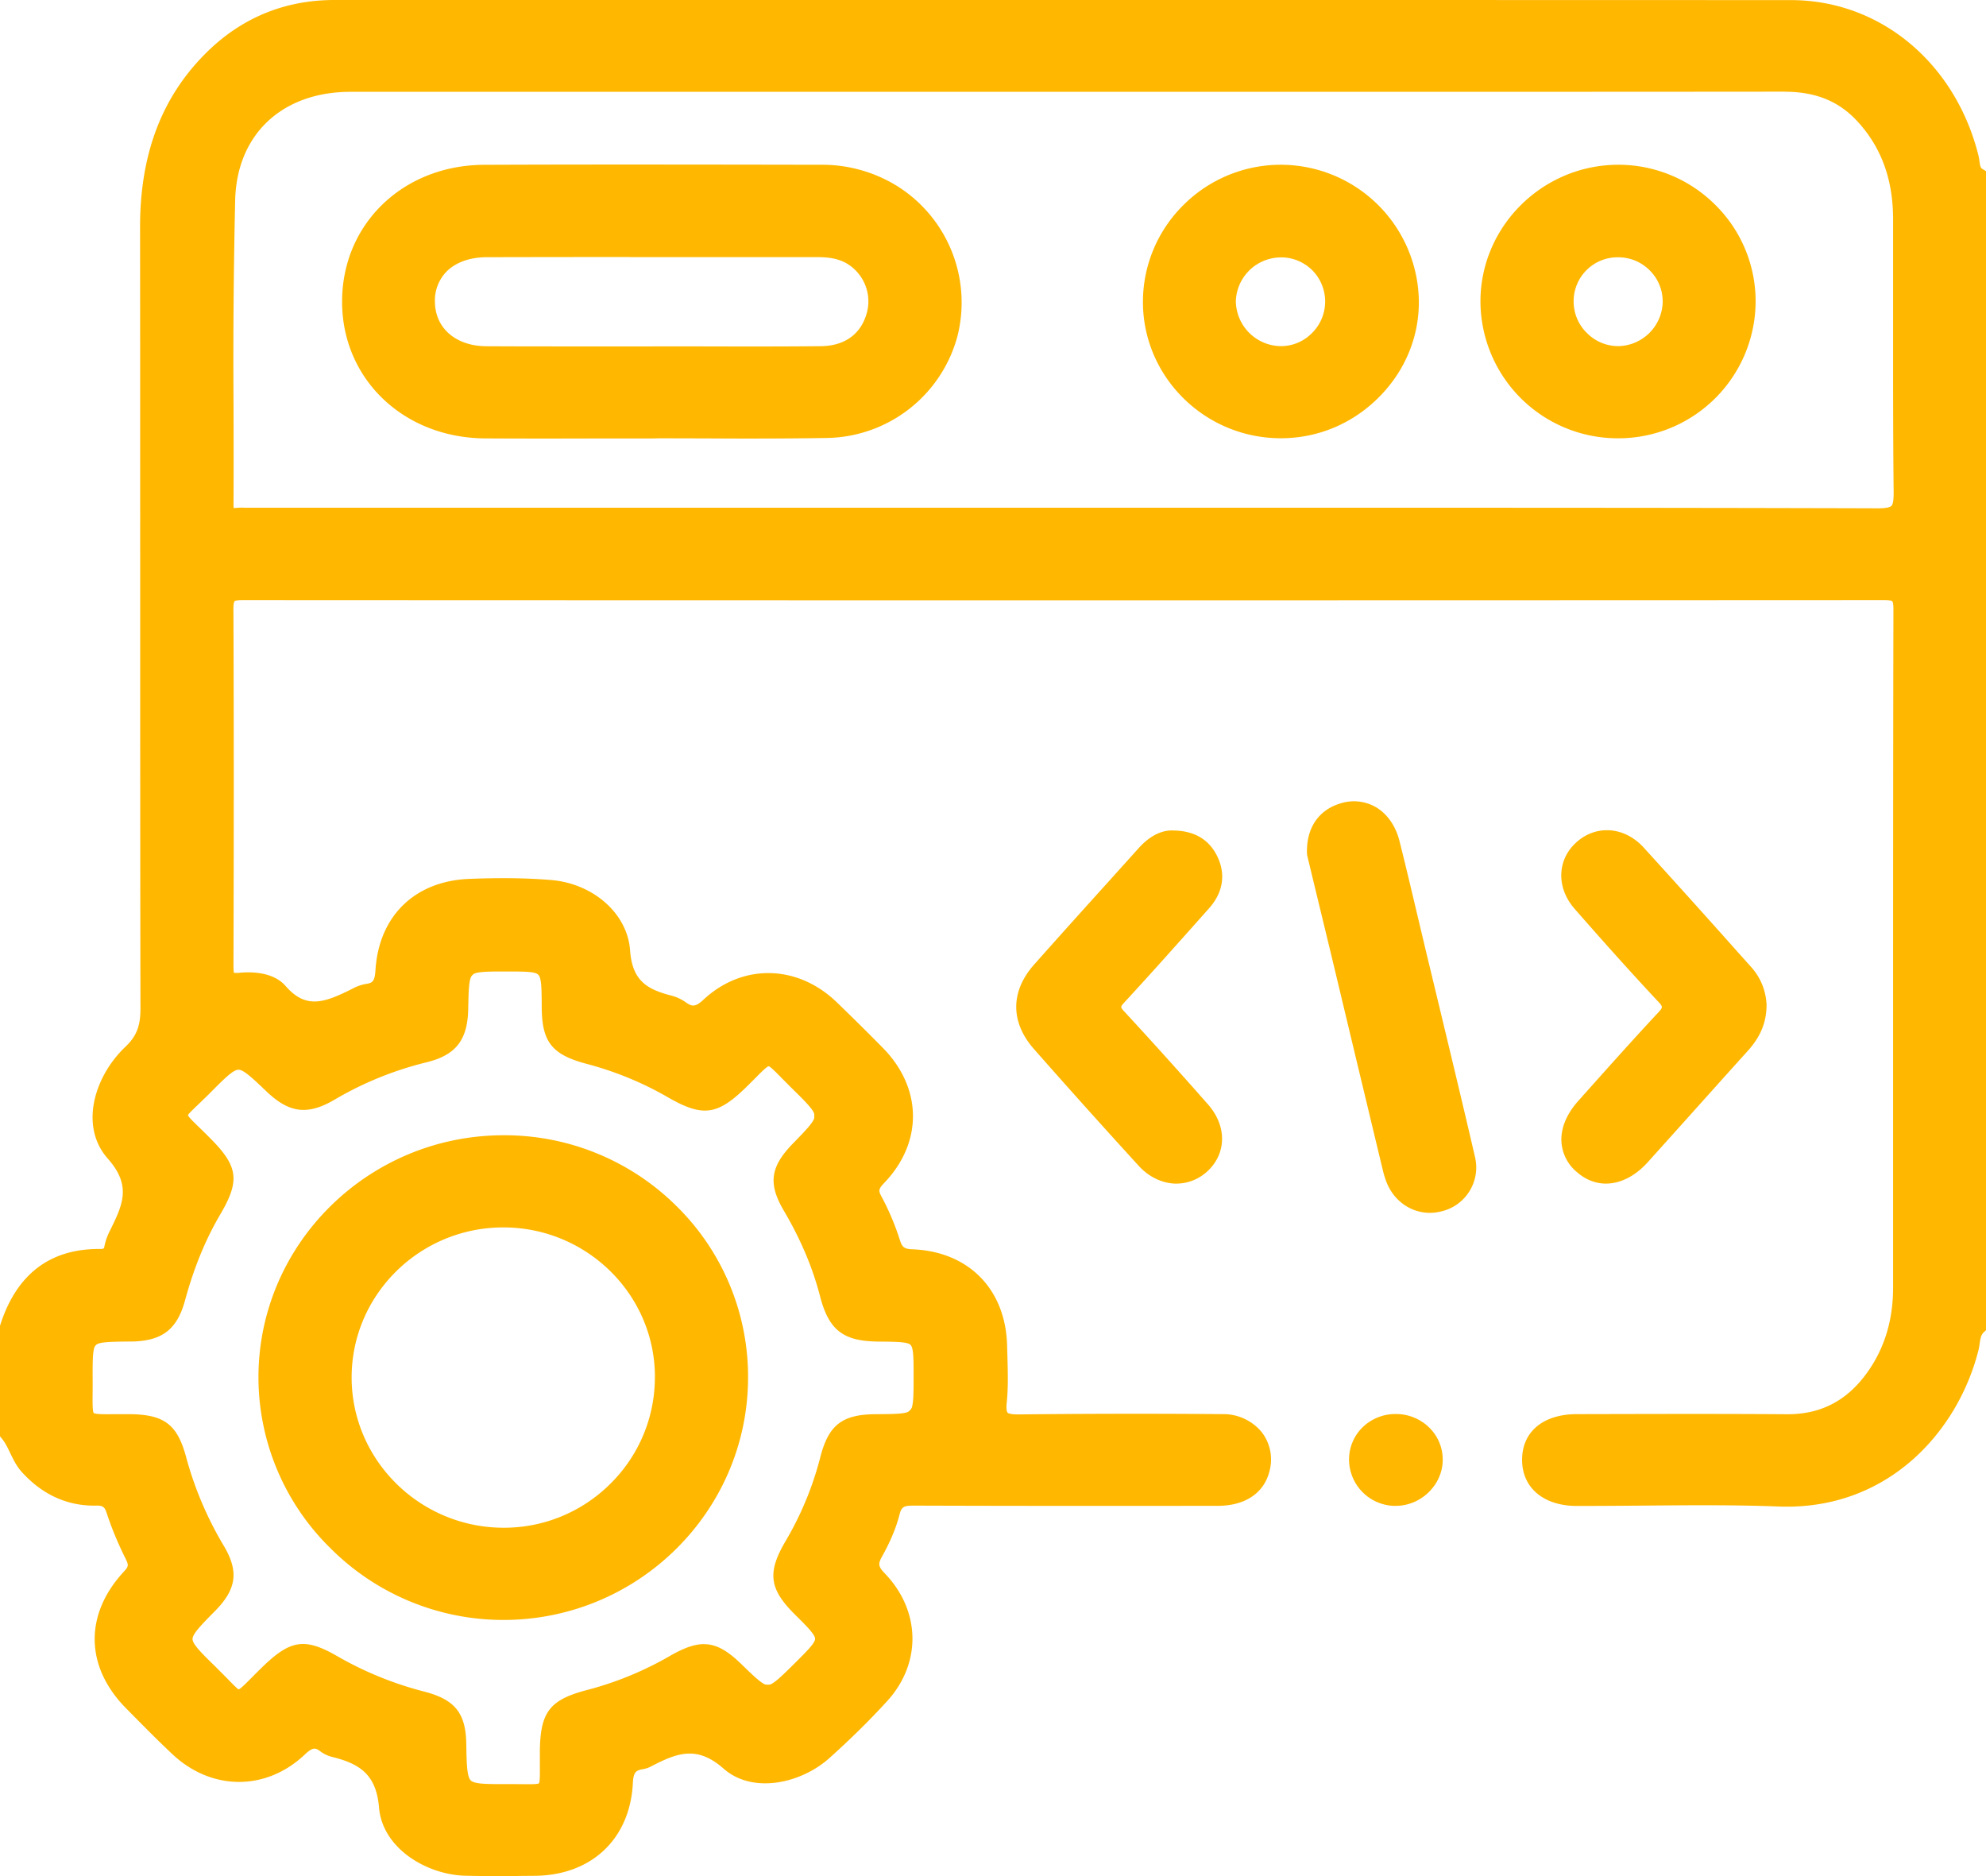
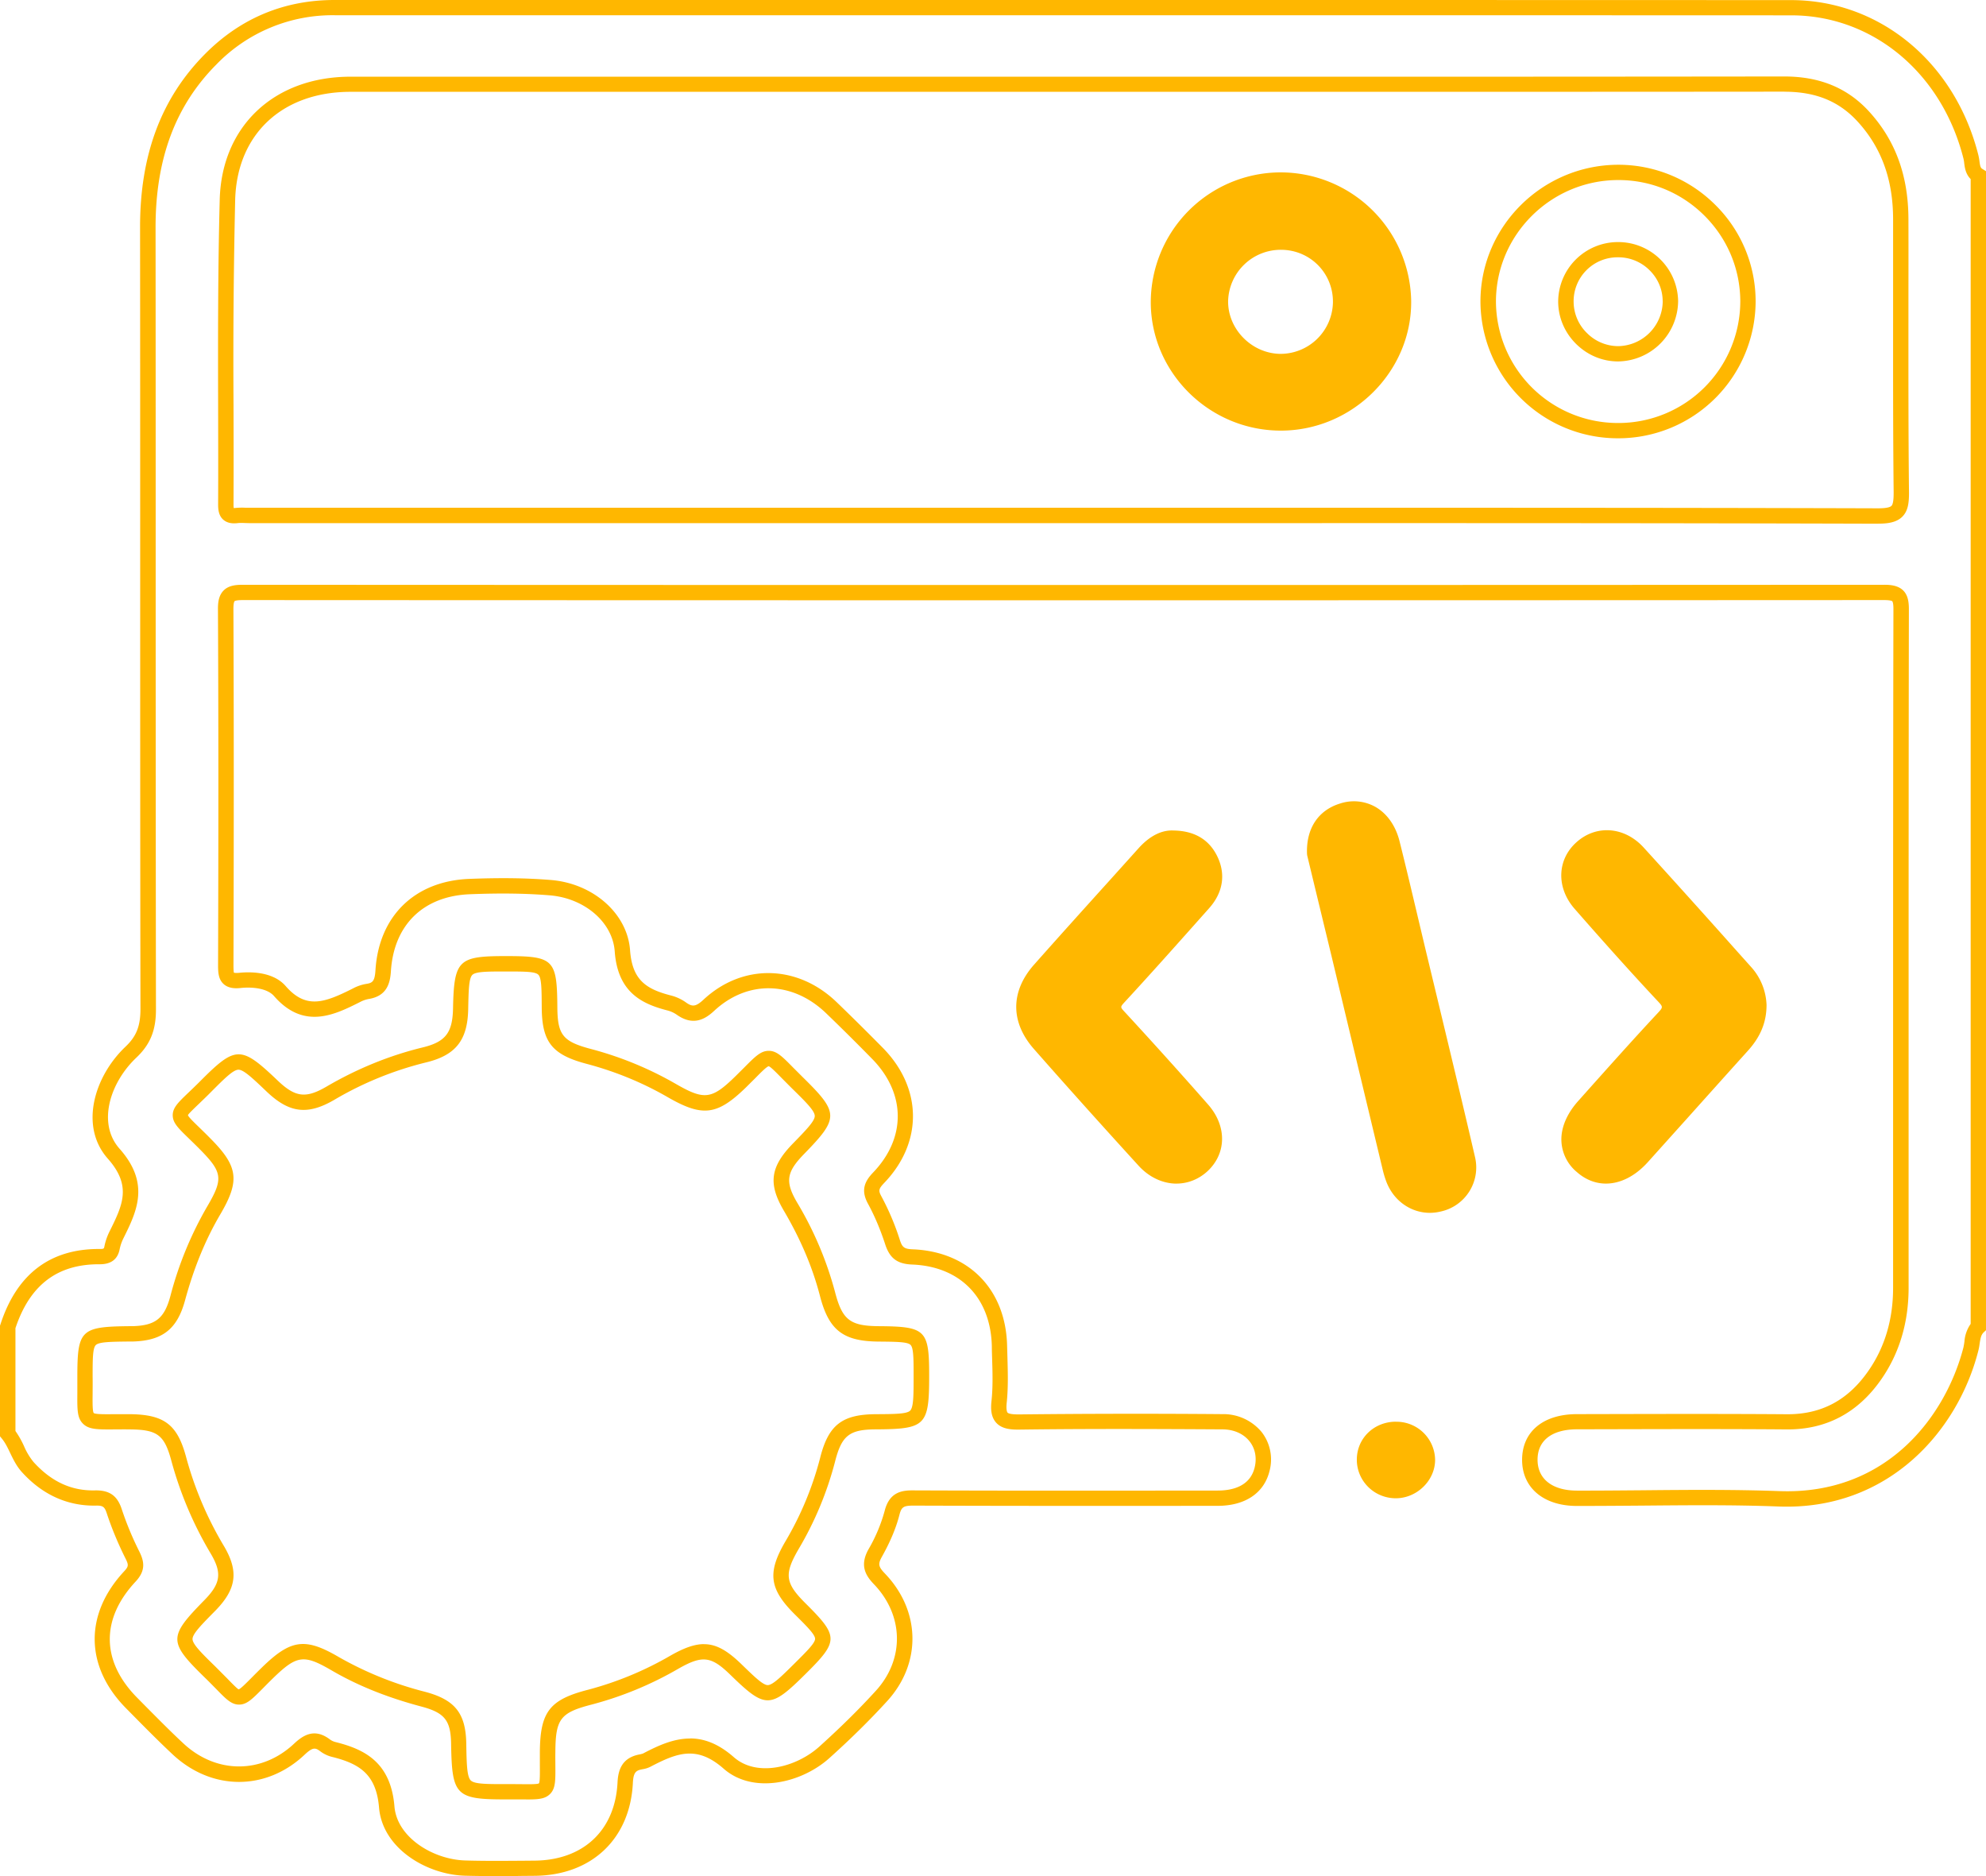
<svg xmlns="http://www.w3.org/2000/svg" width="36" height="34" fill="none">
  <g clip-path="url(#a)" fill="#FFB700">
-     <path d="M.14 25.981c.152.184.2.429.365.61.33.361.733.566 1.225.556.198-.004.282.06.343.242.089.272.202.538.33.795.076.153.08.246-.048.384-.684.733-.664 1.595.037 2.3.277.28.552.562.84.83.645.602 1.551.607 2.195.002.16-.15.285-.208.469-.069a.437.437 0 0 0 .157.073c.552.139.903.37.958 1.043.053.636.751 1.086 1.42 1.106.417.013.836.006 1.255.004.951-.005 1.601-.605 1.648-1.551.011-.224.076-.34.291-.378a.33.33 0 0 0 .1-.03c.503-.264.936-.43 1.485.051.463.407 1.253.24 1.734-.192.361-.325.71-.665 1.038-1.023.571-.627.553-1.503-.041-2.12-.153-.16-.186-.274-.076-.469.129-.23.241-.476.306-.729.059-.232.178-.27.391-.268 1.837.007 3.674.004 5.511.003.437 0 .722-.189.803-.52.116-.463-.208-.862-.722-.865a193.504 193.504 0 0 0-3.662.005c-.293.004-.416-.045-.381-.369.035-.33.013-.667.006-1-.018-.952-.623-1.585-1.577-1.623-.216-.008-.3-.077-.362-.27a4.48 4.48 0 0 0-.322-.76c-.097-.177-.057-.272.074-.408.654-.683.64-1.576-.023-2.25-.275-.28-.555-.558-.838-.83-.656-.63-1.558-.656-2.219-.044-.18.167-.314.194-.505.058a.681.681 0 0 0-.22-.1c-.497-.128-.8-.341-.843-.945-.046-.632-.65-1.089-1.306-1.143-.485-.04-.976-.038-1.463-.02-.91.035-1.51.618-1.566 1.525-.014.218-.067.343-.292.377a.662.662 0 0 0-.196.07c-.476.24-.93.446-1.385-.079-.158-.182-.464-.22-.721-.193-.239.025-.26-.075-.258-.27.005-2.152.007-4.306-.002-6.459-.001-.244.07-.302.31-.302 9.918.005 19.836.005 29.754 0 .242 0 .31.061.309.305-.008 4.1-.005 8.198-.007 12.297 0 .576-.143 1.115-.48 1.593-.384.547-.9.84-1.588.835-1.267-.009-2.535-.003-3.801-.002-.535 0-.856.261-.856.69 0 .43.325.697.855.698 1.22.002 2.443-.037 3.662.01 1.957.073 3.125-1.343 3.476-2.708.036-.138.02-.295.136-.407V3.179c-.125-.078-.105-.218-.134-.332C35.321 1.227 34.027.14 32.47.14 23.67.137 14.868.14 6.067.138c-.883 0-1.63.315-2.247.934-.842.846-1.142 1.89-1.14 3.051.004 4.72 0 9.441.007 14.162 0 .32-.072.555-.315.785-.55.52-.76 1.332-.31 1.84.494.556.295.976.048 1.474a.917.917 0 0 0-.078.228c-.026.129-.105.16-.226.16-.89-.006-1.405.47-1.666 1.274V25.98Zm19.147-16.64H4.532c-.08 0-.164-.007-.244.002-.157.018-.194-.052-.193-.198.01-1.842-.022-3.685.029-5.527.035-1.29.943-2.091 2.232-2.091h10.082c5.301 0 10.604.003 15.906-.004.568 0 1.048.167 1.431.585.487.529.681 1.166.682 1.868.003 1.647-.008 3.294.01 4.94.003.332-.057.436-.424.436-4.918-.015-9.837-.01-14.755-.01ZM1.542 24.951c0-.514.266-.774.797-.78h.07c.475-.013.687-.179.813-.642.15-.557.358-1.09.652-1.59.332-.563.303-.75-.154-1.21-.603-.61-.598-.43 0-1.031.6-.602.603-.6 1.215-.016.364.346.623.381 1.06.126a6.247 6.247 0 0 1 1.696-.69c.483-.117.648-.34.659-.835.01-.545.285-.818.822-.818.523 0 .786.263.79.787.003.565.146.742.71.892a6.17 6.17 0 0 1 1.504.618c.58.334.775.307 1.25-.157.582-.567.436-.565 1.023.011.408.4.415.802.024 1.204-.358.369-.4.61-.144 1.047.293.5.526 1.021.67 1.581.147.565.347.72.928.725.517.004.775.257.775.761 0 .552-.274.829-.82.831-.548.003-.745.152-.88.686a6.045 6.045 0 0 1-.647 1.554c-.299.512-.271.735.15 1.154.363.36.362.72-.003 1.08-.39.387-.779.392-1.166.015-.396-.386-.619-.412-1.112-.131a6.225 6.225 0 0 1-1.534.635c-.634.163-.761.337-.765.996-.005.815.096.712-.724.716-.873.004-.873 0-.888-.873-.008-.478-.159-.674-.64-.802a6.432 6.432 0 0 1-1.603-.647c-.556-.325-.749-.293-1.22.166-.61.592-.433.581-1.044-.013-.608-.594-.604-.598-.006-1.205.342-.348.381-.603.134-1.017a6.514 6.514 0 0 1-.697-1.646c-.144-.531-.329-.663-.89-.668-.929-.006-.797.112-.808-.813l.003-.001Z" />
    <path d="M8.99 34c.154 0 .307 0 .458-.003l.237-.002c1.035-.005 1.736-.666 1.787-1.682.01-.2.058-.228.177-.25a.481.481 0 0 0 .14-.044c.488-.255.844-.391 1.328.034.532.468 1.412.264 1.92-.194.394-.354.736-.692 1.047-1.033.623-.684.606-1.633-.043-2.309-.12-.125-.128-.173-.054-.306.15-.267.258-.524.318-.762.037-.14.074-.163.255-.163 1.768.006 3.566.006 5.304.004h.207c.498 0 .84-.229.94-.625a.81.81 0 0 0-.141-.712.903.903 0 0 0-.716-.325 191.593 191.593 0 0 0-3.665.005c-.128.002-.203-.01-.225-.032-.007-.009-.03-.046-.015-.184.028-.27.02-.543.013-.807l-.006-.211c-.02-1.027-.692-1.717-1.712-1.758-.159-.006-.191-.04-.234-.174a4.644 4.644 0 0 0-.332-.784c-.059-.108-.052-.138.053-.248.7-.733.69-1.713-.025-2.442-.3-.304-.575-.576-.842-.833-.711-.683-1.704-.701-2.41-.045-.148.138-.21.132-.328.046a.813.813 0 0 0-.268-.121c-.448-.116-.698-.281-.737-.82-.048-.662-.665-1.209-1.435-1.272-.439-.036-.909-.042-1.48-.02-.986.038-1.638.672-1.7 1.654-.013.208-.055.232-.173.25a.783.783 0 0 0-.238.083c-.51.256-.846.382-1.217-.045-.236-.272-.667-.258-.841-.24-.077.007-.098-.003-.098-.003 0-.004-.007-.035-.007-.13.008-2.597.007-4.59-.001-6.46 0-.114.017-.138.021-.142.004-.003.028-.02.149-.02 9.859.005 19.869.005 29.753 0 .119 0 .143.018.147.021.003.004.022.028.021.145-.006 2.789-.006 5.623-.006 8.365v3.933c0 .577-.153 1.086-.455 1.515-.366.522-.843.776-1.455.776h-.017c-.97-.007-1.957-.006-2.912-.004l-.891.002c-.613 0-.995.318-.995.829 0 .506.39.835.994.835.393 0 .793-.003 1.179-.006.813-.007 1.654-.016 2.477.016 1.98.076 3.243-1.359 3.617-2.812.013-.046.02-.09.026-.134.015-.1.026-.163.073-.209l.043-.04V3.102l-.065-.04c-.034-.02-.042-.051-.054-.143a1 1 0 0 0-.019-.106C35.44 1.133 34.076.003 32.468.002 27.35 0 22.231 0 17.114 0H6.064c-.911 0-1.7.328-2.344.975-.796.8-1.183 1.83-1.181 3.148.002 1.926.002 3.85.002 5.776 0 2.748 0 5.59.005 8.387 0 .31-.073.496-.272.684-.565.537-.84 1.443-.318 2.03.438.495.266.842.027 1.323a1.072 1.072 0 0 0-.09.263c-.008.041-.008.05-.087.049h-.015c-.888 0-1.49.46-1.784 1.37l-.007.02v2.005l.032.039c.062.074.106.166.152.262.058.12.117.243.217.352.373.41.826.61 1.33.603.137-.004.166.02.207.147.087.263.2.537.338.813.058.116.055.143-.024.229-.728.78-.713 1.734.04 2.491l.149.151c.224.227.456.46.693.682.708.658 1.69.66 2.388.001.15-.14.194-.13.287-.059a.587.587 0 0 0 .207.098c.504.125.804.316.855.92.061.734.854 1.212 1.554 1.234.188.005.378.007.566.007Zm3.516-2.493c-.293 0-.57.124-.847.27-.017.008-.048.014-.059.017-.34.06-.395.303-.406.507-.042.87-.621 1.414-1.51 1.419l-.237.002c-.333.002-.676.005-1.013-.005-.582-.017-1.238-.416-1.284-.98-.067-.807-.551-1.036-1.064-1.165a.292.292 0 0 1-.105-.048c-.276-.211-.484-.08-.65.076-.586.551-1.41.55-2.004-.002-.234-.217-.463-.45-.685-.673l-.15-.152c-.657-.66-.669-1.43-.034-2.11.183-.196.16-.358.07-.54a5.726 5.726 0 0 1-.322-.775c-.08-.242-.22-.341-.478-.338-.433.012-.797-.159-1.118-.512a1.177 1.177 0 0 1-.173-.286 1.669 1.669 0 0 0-.157-.278V24.07c.26-.779.755-1.158 1.512-1.158h.019c.203 0 .323-.091.358-.273a.807.807 0 0 1 .066-.193c.243-.489.494-.995-.068-1.628-.41-.463-.169-1.201.302-1.648.255-.241.36-.497.358-.884-.004-2.796-.005-5.638-.005-8.386 0-1.925 0-3.85-.002-5.776-.001-1.242.359-2.208 1.1-2.953A2.928 2.928 0 0 1 6.068.276h11.049c5.117 0 10.236 0 15.353.002 1.478 0 2.733 1.046 3.123 2.602a.66.66 0 0 1 .012.076c.01.082.026.199.117.289v20.748a.635.635 0 0 0-.113.32 1.302 1.302 0 0 1-.018.106c-.322 1.247-1.389 2.677-3.337 2.604-.83-.03-1.675-.023-2.49-.015-.386.003-.785.007-1.177.006-.448 0-.716-.21-.716-.56 0-.35.262-.55.717-.551l.891-.002c.954-.002 1.94-.004 2.91.004h.018c.7 0 1.267-.3 1.685-.894.335-.476.505-1.039.505-1.673v-3.933c0-2.741 0-5.576.005-8.364 0-.117-.012-.25-.103-.34-.091-.09-.229-.104-.345-.103-9.884.005-19.894.005-29.752 0H4.4c-.127 0-.256.012-.346.103-.091.091-.104.222-.103.338.009 1.87.01 3.862.002 6.459 0 .13.008.252.102.337.092.082.221.08.31.07.21-.022.479.005.602.146.54.62 1.102.338 1.555.111a.564.564 0 0 1 .152-.056c.337-.05.398-.283.412-.505.053-.841.589-1.363 1.433-1.395.56-.022 1.019-.015 1.446.02.634.052 1.14.488 1.178 1.015.053.739.487.95.947 1.069a.527.527 0 0 1 .174.077c.305.218.525.078.682-.068.603-.56 1.417-.543 2.026.041.265.255.538.525.835.828.614.624.622 1.431.023 2.058-.156.162-.231.322-.096.569.12.22.225.469.312.736.082.252.218.356.49.366.872.035 1.425.604 1.443 1.486 0 .071.003.142.005.214.008.255.016.519-.011.77-.014.127-.017.286.087.399.108.117.28.125.435.122 1.17-.015 2.302-.012 3.66-.004.21 0 .387.079.497.219.102.13.134.299.09.476-.086.342-.41.414-.669.414h-.207c-1.739.002-3.536.004-5.303-.003-.21-.003-.44.026-.527.372a2.898 2.898 0 0 1-.293.696c-.165.294-.05.477.096.63.545.566.56 1.36.038 1.933-.304.334-.64.665-1.027 1.014-.419.376-1.13.557-1.548.19-.284-.249-.545-.34-.796-.34v.002Zm-2.934 1.104c.199 0 .311-.013.397-.097.102-.1.1-.242.098-.523 0-.068-.002-.147 0-.236.003-.604.09-.717.66-.864a6.343 6.343 0 0 0 1.568-.648c.438-.25.596-.23.945.11.635.618.724.617 1.362-.016.603-.597.603-.68.004-1.276-.375-.372-.396-.529-.13-.987a6.13 6.13 0 0 0 .662-1.59c.12-.47.26-.579.745-.58.896-.005.96-.069.96-.97 0-.835-.06-.894-.915-.9-.52-.004-.661-.115-.792-.621a6.319 6.319 0 0 0-.685-1.617c-.222-.378-.198-.551.123-.881.639-.655.637-.746-.026-1.397l-.174-.174c-.197-.2-.296-.3-.439-.3-.143 0-.242.099-.438.296l-.167.166c-.43.42-.562.436-1.082.136a6.31 6.31 0 0 0-1.538-.632c-.508-.135-.604-.254-.607-.759-.006-.864-.066-.924-.929-.924s-.945.063-.962.953c-.01.439-.138.603-.553.703-.6.146-1.183.384-1.735.706-.378.222-.57.2-.891-.107-.668-.637-.76-.635-1.411.019-.08.08-.149.146-.208.202-.183.175-.283.271-.283.408 0 .137.096.231.289.418.057.056.124.12.2.197.416.42.431.537.133 1.044a6.516 6.516 0 0 0-.666 1.624c-.109.401-.27.528-.683.54h-.067c-.873.009-.935.07-.935.918v.298c-.002.298-.004.447.103.552.107.106.26.105.567.103.08 0 .172-.002.277 0 .502.003.63.098.756.564.159.588.398 1.154.711 1.68.212.355.187.547-.113.852-.652.664-.652.755.008 1.4.083.08.15.15.208.208.178.183.275.283.414.283.14 0 .236-.097.428-.29.053-.054.115-.117.189-.189.429-.416.556-.434 1.052-.146.478.28 1.014.495 1.638.661.42.112.53.25.537.672.016.947.08 1.014 1.029 1.01h.24l.13.001h-.004Zm3.19-2.815c-.175 0-.365.07-.606.207a6.06 6.06 0 0 1-1.5.621c-.695.179-.865.401-.87 1.13v.24c.001.145.003.295-.017.326-.028.017-.178.016-.323.014-.071 0-.153-.002-.246-.001-.36 0-.596.003-.667-.067-.07-.07-.075-.31-.081-.67-.01-.546-.204-.791-.744-.935a6.284 6.284 0 0 1-1.569-.632c-.608-.355-.867-.32-1.388.187-.075.073-.138.136-.193.192-.097.097-.197.199-.232.208-.025-.01-.119-.106-.21-.2l-.212-.213c-.24-.234-.414-.404-.414-.499 0-.095.163-.26.41-.51.39-.397.432-.718.154-1.184a6.381 6.381 0 0 1-.682-1.61c-.159-.587-.398-.766-1.024-.771h-.281c-.167.002-.338.003-.368-.021-.023-.029-.022-.195-.02-.354 0-.086.002-.186 0-.302 0-.313 0-.52.058-.576.06-.058.274-.06.6-.064h.072c.538-.016.803-.225.945-.745.16-.588.368-1.097.638-1.557.36-.612.327-.87-.176-1.376-.078-.08-.146-.145-.203-.201-.097-.094-.198-.19-.206-.224.01-.024.106-.116.2-.206.059-.057.13-.124.211-.206.246-.247.408-.41.505-.411.095 0 .261.159.512.398.41.39.742.43 1.228.146a6.171 6.171 0 0 1 1.66-.676c.538-.13.753-.402.764-.966.007-.335.011-.557.075-.62.062-.062.279-.062.608-.062.33 0 .53 0 .588.058.06.058.06.27.062.592.004.629.186.858.814 1.024.518.137 1.013.34 1.47.604.632.364.897.33 1.419-.178l.17-.169c.1-.102.205-.207.241-.214.032.007.137.114.238.217l.177.178c.252.247.418.41.42.505.002.093-.157.256-.398.503-.408.42-.45.725-.164 1.212.308.524.522 1.03.656 1.546.16.622.419.824 1.062.829.315.003.525.004.58.06.056.054.056.257.056.563 0 .34 0 .564-.062.628-.061.062-.283.063-.619.065-.616.003-.863.195-1.013.79a5.846 5.846 0 0 1-.632 1.519c-.33.564-.29.86.173 1.32.213.211.367.364.367.442 0 .078-.156.231-.37.444-.24.238-.398.394-.488.395-.087 0-.243-.152-.48-.382-.25-.242-.45-.36-.675-.36v-.001ZM34.048 9.49c.154 0 .325-.016.435-.126.103-.103.123-.248.121-.45-.012-1.093-.01-2.207-.01-3.282 0-.552.002-1.104 0-1.655-.001-.795-.236-1.436-.718-1.961-.389-.423-.89-.63-1.532-.63h-.003c-4.113.005-8.294.005-12.336.004H6.355c-1.383 0-2.336.894-2.372 2.225-.033 1.241-.032 2.503-.029 3.722.001.593.003 1.205 0 1.808 0 .089.01.2.093.273.062.054.144.075.255.063.046-.006.095-.004.148-.002l.081.002h17.695c3.872-.001 7.877-.002 11.814.01h.007V9.49Zm-1.703-7.828c.566 0 .988.171 1.326.539.433.472.645 1.052.645 1.776V5.63c0 1.077-.002 2.19.01 3.286 0 .09-.002.214-.04.252-.03.03-.114.044-.244.044-3.938-.012-7.943-.01-11.815-.01H4.459a1.282 1.282 0 0 0-.187.003c-.016.002-.027.002-.035.002a.382.382 0 0 1-.004-.062c.003-.604.002-1.216 0-1.81a127.25 127.25 0 0 1 .03-3.714c.032-1.189.853-1.957 2.092-1.957h13.65c4.043 0 8.224.001 12.337-.003h.004Z" />
    <path d="M21.266 15.19c-.19-.012-.369.105-.521.275-.634.704-1.274 1.404-1.9 2.115-.379.43-.379.909 0 1.339.625.711 1.26 1.415 1.899 2.116.308.338.75.367 1.048.09.292-.273.298-.68 0-1.02a88.897 88.897 0 0 0-1.51-1.673c-.13-.14-.128-.224 0-.364.52-.56 1.024-1.13 1.532-1.7.213-.238.264-.51.12-.797-.122-.245-.332-.376-.668-.38Z" />
    <path d="M21.326 21.45c.206 0 .405-.079.563-.225.348-.325.351-.822.008-1.21a91.958 91.958 0 0 0-1.511-1.677c-.081-.087-.081-.088 0-.177.438-.474.875-.964 1.297-1.438l.235-.264c.255-.286.306-.623.142-.951-.15-.298-.414-.452-.79-.457-.212-.011-.43.098-.63.32l-.513.57c-.456.505-.928 1.028-1.387 1.546-.425.484-.425 1.037 0 1.522.572.65 1.193 1.343 1.9 2.118.181.198.413.312.653.323h.033Zm-.087-6.123H21.264c.275.004.443.097.546.303.115.23.082.442-.1.646l-.236.264c-.421.473-.857.962-1.293 1.434-.18.194-.18.359 0 .551a92.496 92.496 0 0 1 1.506 1.671c.247.28.252.604.012.827a.541.541 0 0 1-.394.15.658.658 0 0 1-.456-.231 154.687 154.687 0 0 1-1.897-2.114c-.333-.38-.334-.78 0-1.158.457-.518.928-1.04 1.384-1.544l.515-.57c.095-.105.24-.229.39-.229h-.002ZM31.883 18.215a.941.941 0 0 0-.245-.6c-.647-.723-1.292-1.447-1.947-2.163-.297-.326-.725-.35-1.022-.085-.295.264-.31.686-.02 1.017.497.564.997 1.125 1.51 1.673.145.156.133.244-.005.394-.489.523-.964 1.06-1.442 1.593-.349.39-.36.811-.035 1.096.322.282.742.216 1.092-.172.603-.67 1.204-1.341 1.808-2.01.184-.204.305-.432.306-.741v-.002Z" />
    <path d="M29.11 21.45c.26 0 .53-.132.763-.392l.746-.83c.353-.394.706-.788 1.06-1.18.233-.256.342-.52.343-.831v-.005a1.085 1.085 0 0 0-.28-.688l-.242-.27a230.297 230.297 0 0 0-1.706-1.895c-.345-.378-.858-.419-1.218-.095-.355.318-.368.827-.03 1.21.438.5.961 1.09 1.511 1.677.09.097.09.104-.005.206-.422.452-.841.921-1.247 1.375l-.196.22c-.193.215-.299.45-.306.674a.77.77 0 0 0 .282.616c.159.14.34.208.527.208h-.002Zm2.632-3.233c0 .242-.084.442-.27.647l-1.06 1.18c-.249.277-.497.554-.747.83-.298.331-.633.392-.896.16a.498.498 0 0 1-.188-.4c.005-.16.087-.332.235-.5l.197-.22a84.1 84.1 0 0 1 1.243-1.371c.195-.209.195-.376.005-.58a71.256 71.256 0 0 1-1.505-1.67c-.236-.27-.234-.61.007-.826.245-.219.584-.188.825.076.572.626 1.147 1.27 1.704 1.892l.242.27a.798.798 0 0 1 .21.512h-.002ZM23.832 15.469l.443 1.835c.308 1.284.615 2.569.924 3.853.015.067.035.133.058.198.128.354.477.55.826.467.367-.087.608-.433.52-.815-.289-1.253-.595-2.503-.895-3.753-.157-.66-.31-1.32-.474-1.976-.12-.474-.49-.707-.897-.584-.326.099-.52.365-.505.775Z" />
    <path d="M25.92 21.98a.85.85 0 0 0 .196-.024.817.817 0 0 0 .623-.98c-.209-.903-.43-1.821-.643-2.708l-.252-1.046-.143-.602c-.107-.451-.217-.918-.332-1.376-.071-.282-.228-.503-.441-.623a.796.796 0 0 0-.633-.06c-.4.121-.62.454-.603.912l.003.028.13.539.314 1.297.434 1.814.489 2.038c.018.078.039.147.063.213.13.356.446.578.795.578Zm-1.371-7.18c.085 0 .167.02.24.061.147.082.256.241.308.449.114.456.225.921.331 1.372l.144.603.25 1.046c.214.887.436 1.803.643 2.706a.537.537 0 0 1-.416.65c-.28.067-.558-.093-.663-.38a1.561 1.561 0 0 1-.053-.184l-.49-2.037-.434-1.815-.312-1.297-.127-.525c-.007-.326.133-.542.407-.624a.603.603 0 0 1 .172-.027v.001ZM25.305 25.765c-.398 0-.71.3-.71.688 0 .386.313.698.704.7.383.001.714-.32.715-.695a.7.7 0 0 0-.71-.692Z" />
-     <path d="M25.3 27.29c.46 0 .85-.38.852-.832a.81.81 0 0 0-.24-.582.86.86 0 0 0-.608-.25h-.002a.857.857 0 0 0-.6.238.817.817 0 0 0-.248.588.843.843 0 0 0 .843.839h.003Zm.003-1.387c.156 0 .301.06.41.167.103.105.16.241.16.387a.582.582 0 0 1-.574.557h-.002a.563.563 0 0 1-.565-.561.54.54 0 0 1 .164-.39.577.577 0 0 1 .404-.16h.002ZM11.823 7.803c1.058 0 2.115.016 3.171-.004a2.36 2.36 0 0 0 2.222-1.73 2.336 2.336 0 0 0-1.053-2.596 2.444 2.444 0 0 0-1.292-.35c-2.032-.001-4.066-.008-6.098.002-1.395.007-2.437 1.023-2.433 2.35.004 1.325 1.047 2.32 2.451 2.33 1.011.007 2.022.001 3.032.001v-.003Zm.025-1.388c-1.01 0-2.02.004-3.03 0-.632-.003-1.064-.384-1.073-.932-.01-.568.416-.958 1.076-.959 1.996-.004 3.994-.002 5.99-.002.21 0 .418.023.604.131.362.21.54.634.438 1.035-.114.445-.463.72-.975.725-1.01.009-2.02.002-3.03.002Z" />
-     <path d="M13.752 7.947c.415 0 .832-.003 1.246-.01a2.492 2.492 0 0 0 2.354-1.831 2.49 2.49 0 0 0-1.115-2.75 2.585 2.585 0 0 0-1.365-.37l-1.197-.002c-1.607-.002-3.268-.004-4.902.003-1.47.007-2.576 1.076-2.572 2.488.004 1.398 1.118 2.46 2.59 2.47.7.004 1.411.003 2.098.001h.934l.14-.003.825.002c.318.002.64.003.963.003Zm-2.438-4.689c.794 0 1.584 0 2.361.002l1.197.002c.45 0 .86.111 1.22.329a2.21 2.21 0 0 1 .99 2.444 2.21 2.21 0 0 1-2.089 1.625c-.733.014-1.48.01-2.203.008l-.966-.003-.14.004h-.795c-.687.002-1.397.003-2.096-.001-1.315-.008-2.309-.951-2.312-2.193-.004-1.254.982-2.204 2.293-2.21a581.35 581.35 0 0 1 2.54-.006v-.001Zm2.292 3.297c.424 0 .85 0 1.273-.005.563-.006.978-.315 1.109-.829a1.074 1.074 0 0 0-.503-1.188c-.229-.132-.48-.15-.674-.15h-1.67c-1.44 0-2.88-.002-4.32.002-.379 0-.708.124-.927.345a1.02 1.02 0 0 0-.29.755c.012.624.51 1.063 1.214 1.067.71.003 1.433.003 2.13.002h1.811l.848.001ZM11.423 4.66h3.388c.168 0 .363.014.533.112.307.179.46.541.373.882-.101.396-.4.616-.841.62-.706.007-1.423.006-2.117.004-.304 0-.61-.002-.912 0h-.9c-.697 0-1.419.001-2.128-.003-.55-.002-.927-.322-.935-.796a.751.751 0 0 1 .21-.557c.166-.167.424-.26.727-.261.867-.002 1.735-.003 2.602-.003v.002ZM26.977 5.459a2.348 2.348 0 0 0 2.366 2.345 2.346 2.346 0 0 0 2.343-2.332 2.35 2.35 0 0 0-2.365-2.348 2.354 2.354 0 0 0-2.344 2.336v-.001Zm3.304 0a.96.96 0 0 1-.941.953.956.956 0 0 1-.953-.94.94.94 0 0 1 .94-.947.945.945 0 0 1 .954.935Z" />
    <path d="M29.333 7.943h.01a2.489 2.489 0 0 0 2.481-2.47 2.457 2.457 0 0 0-.74-1.769 2.485 2.485 0 0 0-1.765-.718c-1.365.01-2.48 1.119-2.483 2.473a2.489 2.489 0 0 0 2.495 2.484h.002Zm.005-4.68c.582 0 1.132.225 1.55.637.425.42.659.978.658 1.572a2.21 2.21 0 0 1-2.204 2.194h-.01a2.211 2.211 0 0 1-2.215-2.206c.003-1.203.992-2.19 2.206-2.197h.015ZM29.33 6.55h.009a1.103 1.103 0 0 0 1.08-1.091 1.086 1.086 0 0 0-1.087-1.072h-.007a1.084 1.084 0 0 0-1.08 1.086c.003.287.12.56.33.765.206.201.474.312.755.312Zm.81-1.09a.821.821 0 0 1-.803.813.8.8 0 0 1-.565-.232.797.797 0 0 1-.247-.57.796.796 0 0 1 .801-.808.8.8 0 0 1 .573.232c.154.15.24.352.24.565ZM20.86 5.488c.008 1.276 1.072 2.319 2.363 2.316 1.3-.003 2.376-1.08 2.357-2.361a2.37 2.37 0 0 0-2.368-2.319 2.358 2.358 0 0 0-2.352 2.363v.001Zm2.37-.961c.526.006.939.43.932.953a.952.952 0 0 1-.96.933c-.516-.01-.947-.451-.94-.959a.955.955 0 0 1 .966-.927h.001Z" />
-     <path d="M23.217 7.942h.005c.669 0 1.3-.266 1.777-.747.474-.477.73-1.1.72-1.754a2.505 2.505 0 0 0-2.5-2.455h-.009a2.496 2.496 0 0 0-1.763.735 2.467 2.467 0 0 0-.729 1.767c.009 1.354 1.13 2.454 2.498 2.454h.001Zm.003-4.68c1.207 0 2.202.978 2.22 2.183A2.153 2.153 0 0 1 24.8 7a2.218 2.218 0 0 1-1.58.664h-.004c-1.216 0-2.211-.977-2.219-2.179a2.192 2.192 0 0 1 .648-1.572c.419-.418.974-.65 1.565-.652h.01Zm0 3.288c.276 0 .539-.107.743-.301a1.077 1.077 0 0 0-.733-1.86c-.606-.006-1.1.469-1.108 1.063-.008.584.485 1.087 1.077 1.099h.023l-.001-.001Zm.006-1.886a.805.805 0 0 1 .567.239.805.805 0 0 1-.024 1.146.787.787 0 0 1-.564.224.826.826 0 0 1-.803-.818.82.82 0 0 1 .815-.79h.01ZM13.422 24.975c.008-2.348-1.909-4.256-4.281-4.262-2.37-.006-4.309 1.897-4.316 4.235-.008 2.332 1.934 4.266 4.289 4.273 2.362.006 4.3-1.904 4.308-4.246Zm-1.411-.028a2.88 2.88 0 0 1-2.895 2.88c-1.583-.011-2.883-1.304-2.881-2.868.002-1.572 1.296-2.851 2.886-2.853 1.6-.002 2.885 1.262 2.891 2.841h-.001Z" />
-     <path d="M9.125 29.358c2.438 0 4.427-1.964 4.435-4.383a4.335 4.335 0 0 0-1.287-3.107 4.423 4.423 0 0 0-3.132-1.294H9.13c-2.444 0-4.436 1.96-4.445 4.373a4.342 4.342 0 0 0 1.3 3.106 4.428 4.428 0 0 0 3.128 1.305h.012Zm.004-8.508h.011a4.144 4.144 0 0 1 2.934 1.212 4.058 4.058 0 0 1 1.207 2.91c-.008 2.268-1.871 4.108-4.156 4.108h-.011a4.148 4.148 0 0 1-2.931-1.222 4.067 4.067 0 0 1-1.219-2.911c.008-2.262 1.876-4.098 4.166-4.098l-.001.002Zm.006 7.114a3 3 0 0 0 2.12-.872 2.98 2.98 0 0 0 .896-2.146c-.006-1.643-1.364-2.979-3.028-2.979h-.002c-1.667.002-3.024 1.344-3.026 2.991-.002 1.647 1.353 2.995 3.02 3.005h.02v.001Zm2.736-3.017a2.706 2.706 0 0 1-.814 1.95 2.729 2.729 0 0 1-1.94.79c-1.514-.008-2.745-1.233-2.743-2.728.002-1.496 1.234-2.713 2.747-2.715h.003c1.51 0 2.743 1.212 2.748 2.703Z" />
  </g>
  <defs>
    <clipPath id="a">
      <path fill="#fff" transform="matrix(-1 0 0 1 36 0)" d="M0 0h36v34H0z" />
    </clipPath>
  </defs>
</svg>